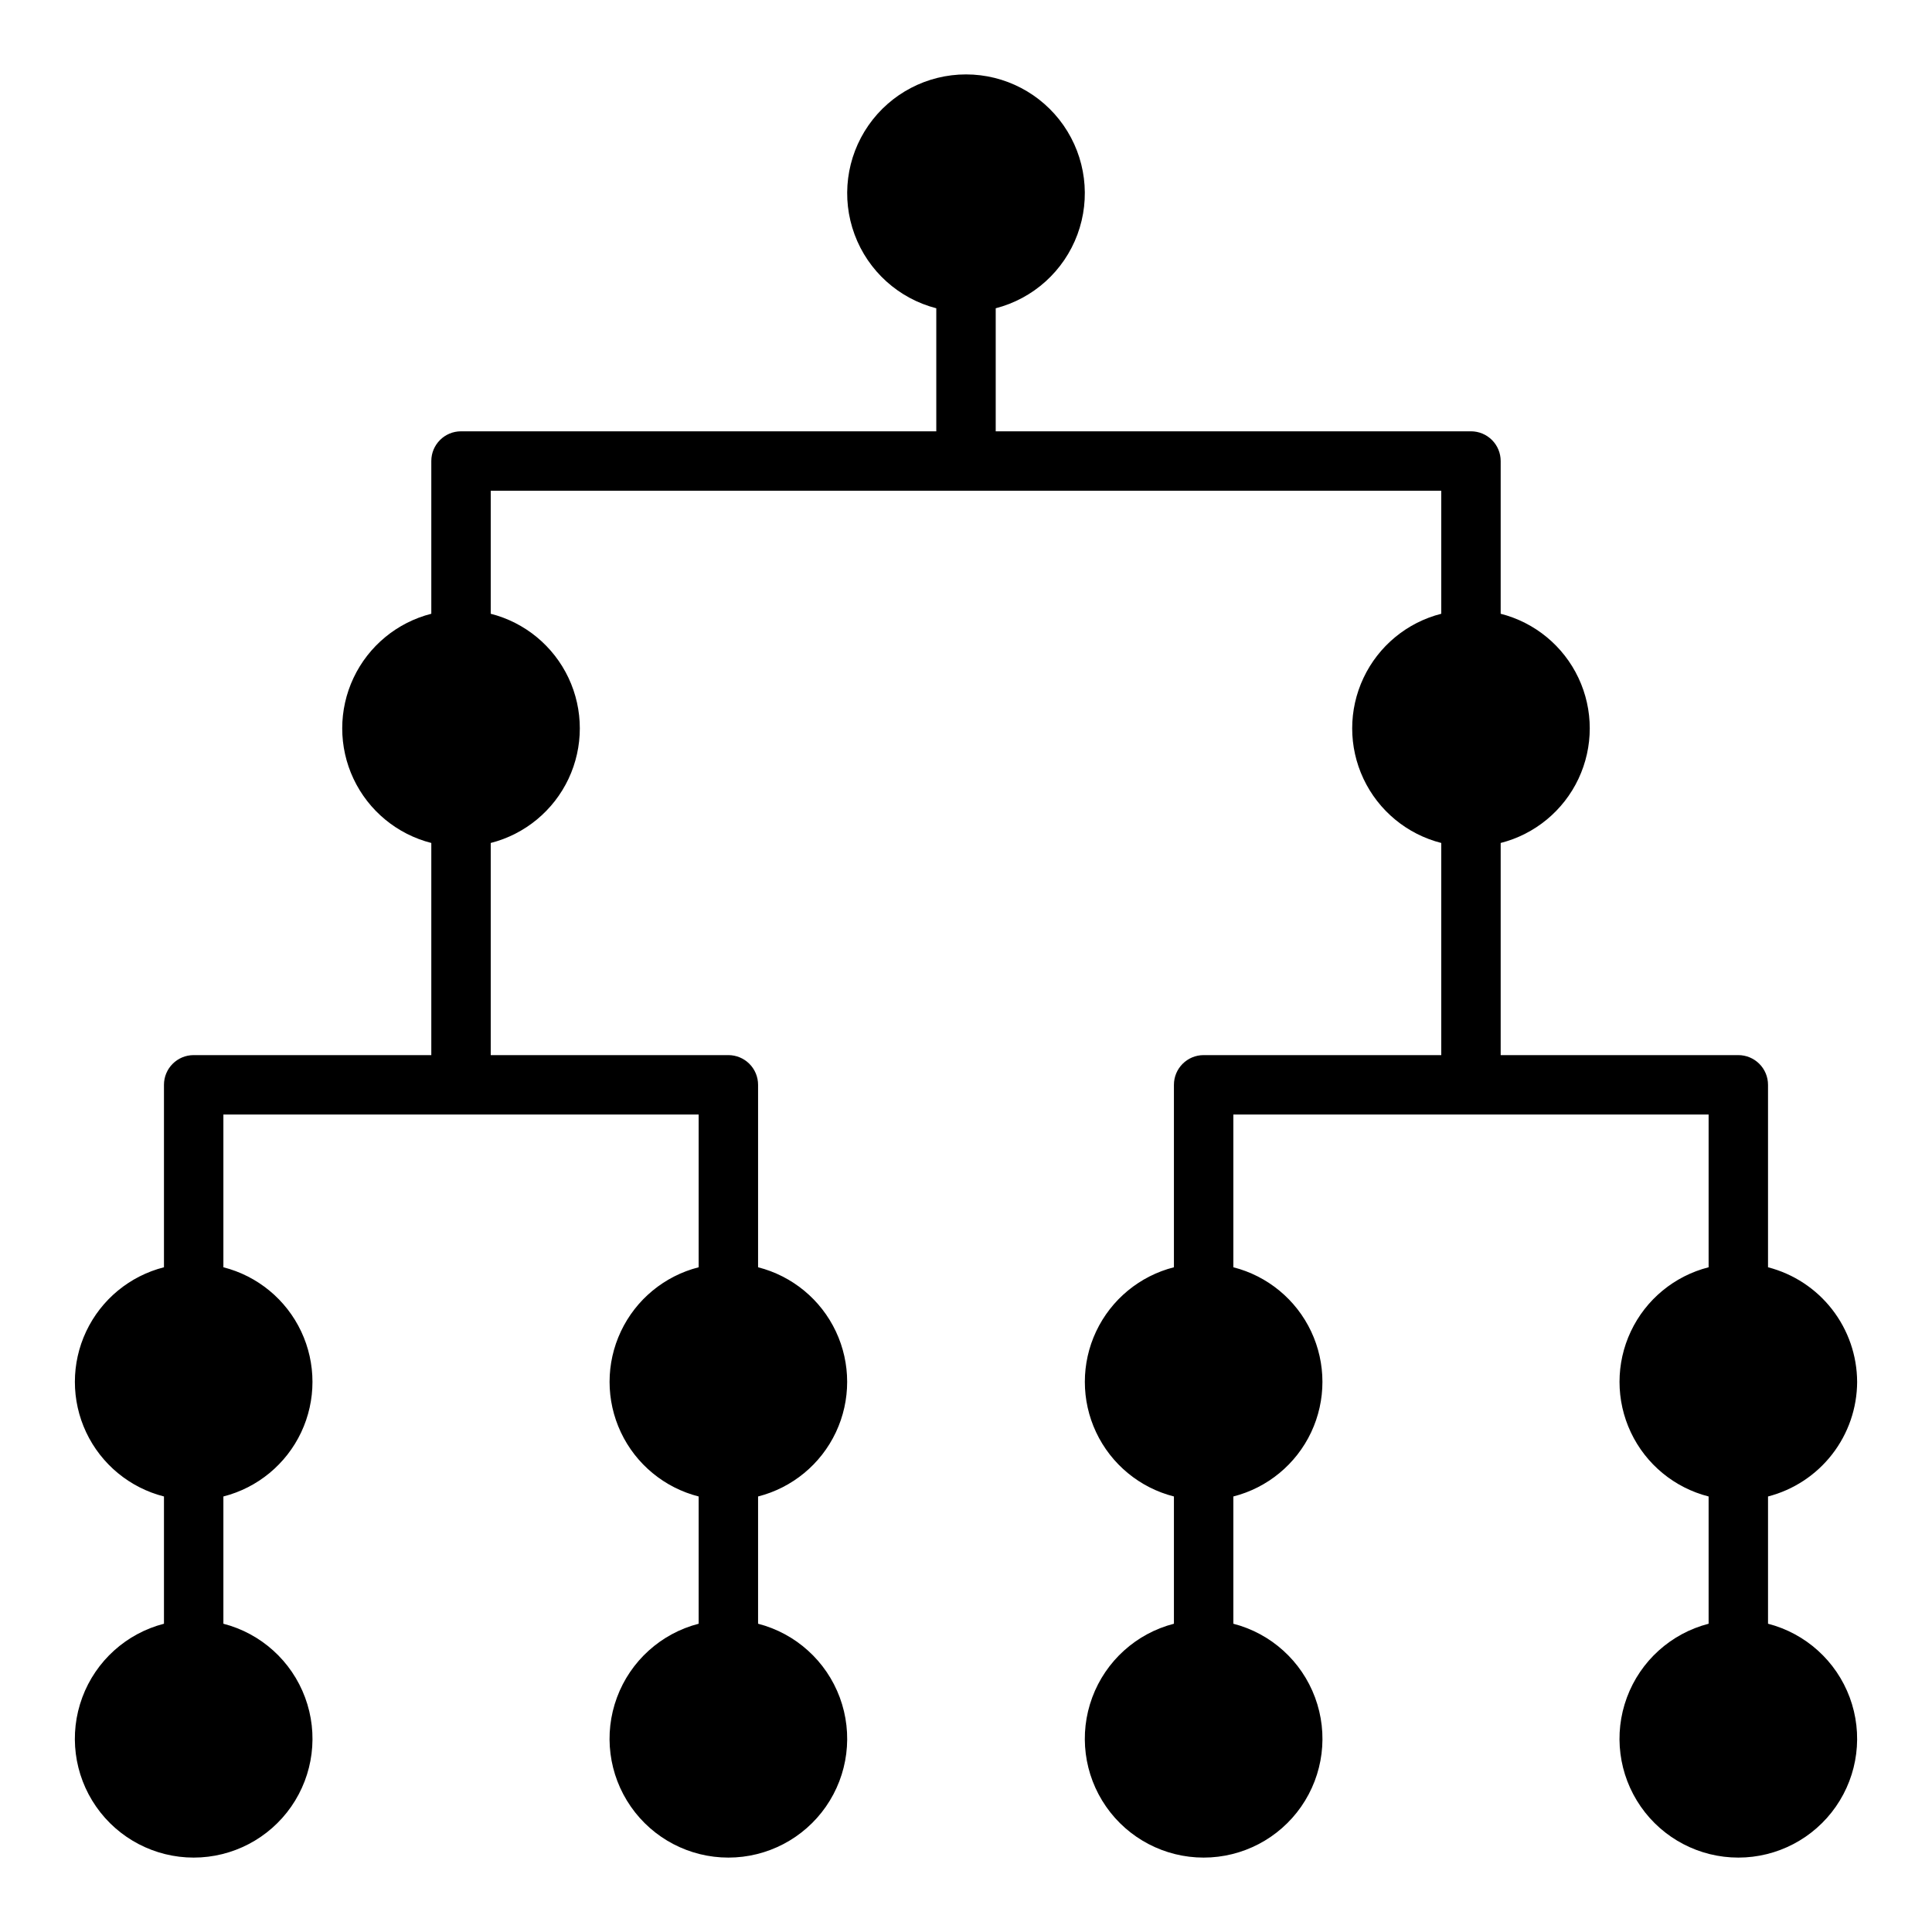
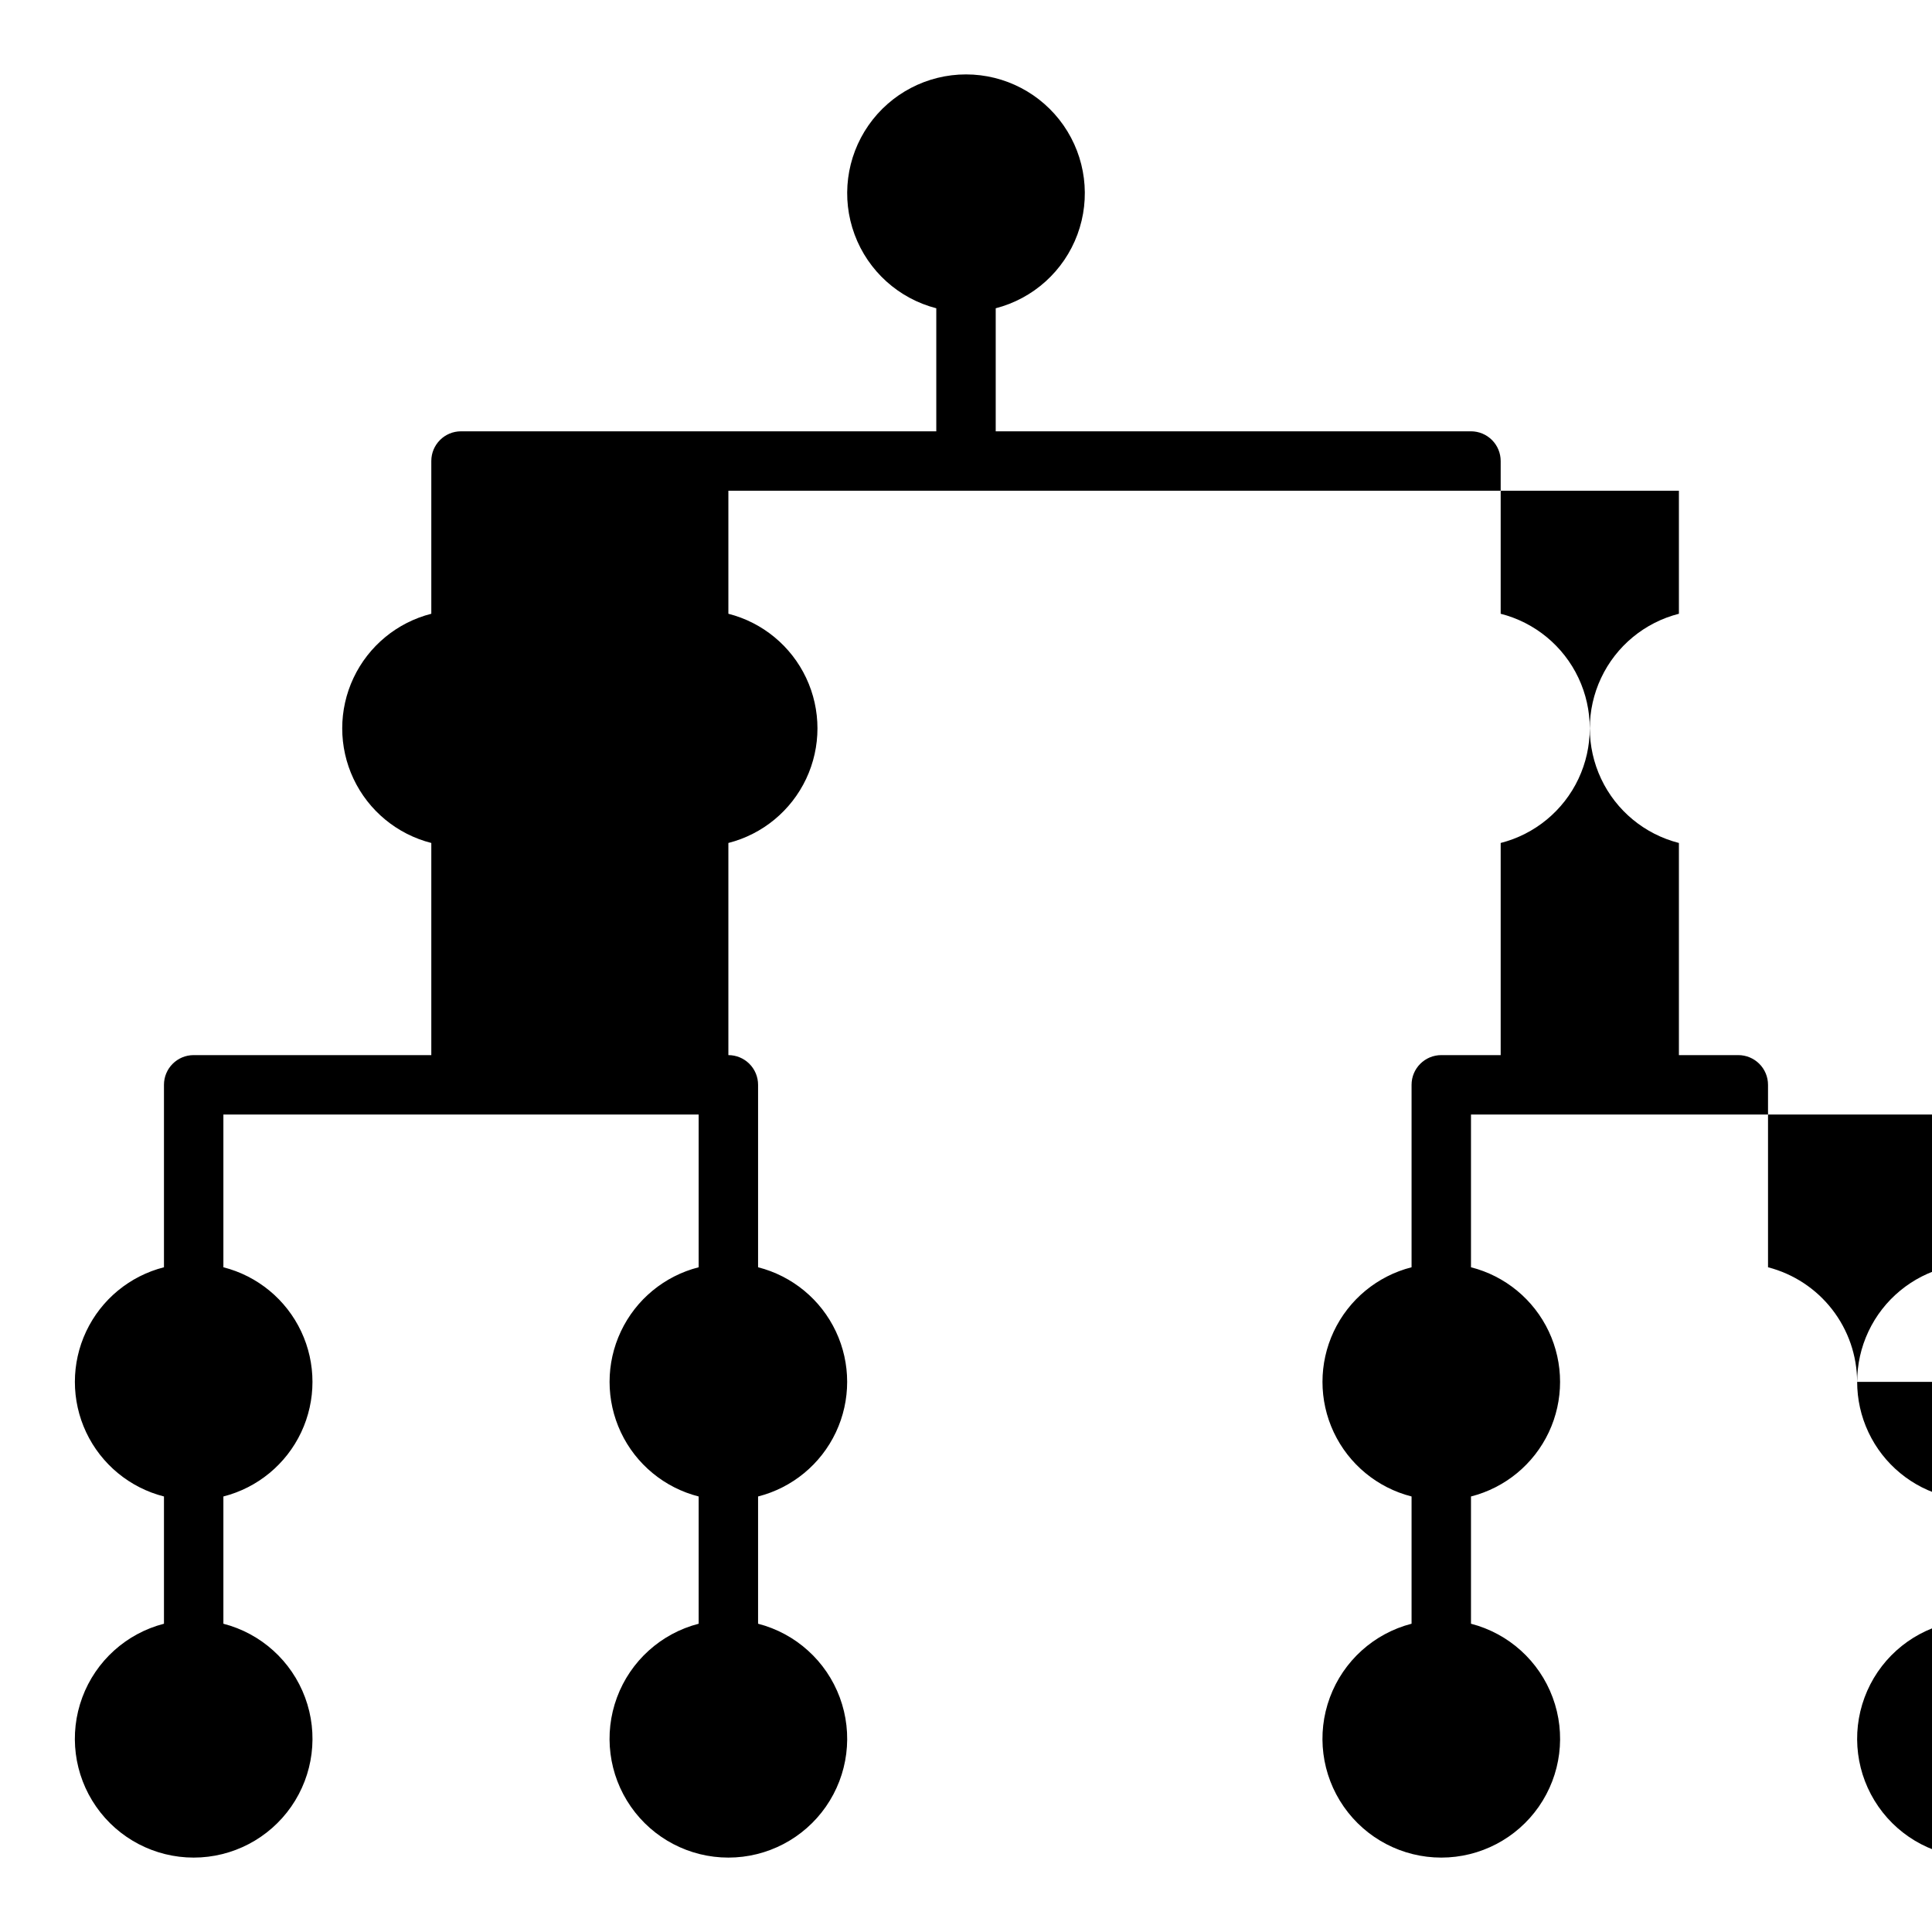
<svg xmlns="http://www.w3.org/2000/svg" fill="#000000" width="800px" height="800px" version="1.1" viewBox="144 144 512 512">
-   <path d="m636.16 510.21c-0.027-6.961-2.359-13.715-6.633-19.211-4.273-5.496-10.246-9.418-16.984-11.16v-48.348c0-2.09-0.828-4.09-2.305-5.566-1.477-1.477-3.481-2.309-5.566-2.309h-62.977v-56.219c9.066-2.309 16.629-8.547 20.617-17.008 3.988-8.465 3.988-18.266 0-26.727-3.988-8.465-11.551-14.699-20.617-17.008v-40.477c0-2.09-0.828-4.09-2.305-5.566s-3.481-2.309-5.566-2.309h-125.95v-32.605c9.98-2.574 18.066-9.875 21.652-19.539 3.582-9.664 2.211-20.469-3.676-28.93-5.887-8.461-15.543-13.508-25.848-13.508-10.309 0-19.965 5.047-25.852 13.508-5.883 8.461-7.258 19.266-3.672 28.93 3.582 9.664 11.672 16.965 21.648 19.539v32.605h-125.95c-4.348 0-7.875 3.527-7.875 7.875v40.477c-9.066 2.309-16.625 8.543-20.617 17.008-3.988 8.461-3.988 18.262 0 26.727 3.992 8.461 11.551 14.699 20.617 17.008v56.219h-62.977c-4.348 0-7.871 3.527-7.871 7.875v48.352-0.004c-9.066 2.309-16.625 8.547-20.617 17.008-3.988 8.461-3.988 18.266 0 26.727 3.992 8.461 11.551 14.699 20.617 17.008v33.723c-9.98 2.578-18.066 9.875-21.648 19.539-3.586 9.664-2.215 20.469 3.672 28.93 5.887 8.465 15.543 13.508 25.848 13.508 10.309 0 19.965-5.043 25.852-13.508 5.883-8.461 7.258-19.266 3.672-28.93-3.582-9.664-11.668-16.961-21.648-19.539v-33.723c9.066-2.309 16.625-8.547 20.617-17.008 3.988-8.461 3.988-18.266 0-26.727-3.992-8.461-11.551-14.699-20.617-17.008v-40.477h125.95v40.477c-9.062 2.309-16.625 8.547-20.613 17.008-3.992 8.461-3.992 18.266 0 26.727 3.988 8.461 11.551 14.699 20.613 17.008v33.723c-9.977 2.578-18.066 9.875-21.648 19.539-3.586 9.664-2.211 20.469 3.676 28.93 5.883 8.465 15.539 13.508 25.848 13.508 10.305 0 19.961-5.043 25.848-13.508 5.887-8.461 7.258-19.266 3.676-28.93-3.586-9.664-11.672-16.961-21.652-19.539v-33.723c9.066-2.309 16.629-8.547 20.617-17.008 3.988-8.461 3.988-18.266 0-26.727s-11.551-14.699-20.617-17.008v-48.348c0-2.09-0.828-4.09-2.305-5.566-1.477-1.477-3.481-2.309-5.566-2.309h-62.977v-56.219c9.066-2.309 16.625-8.547 20.617-17.008 3.988-8.465 3.988-18.266 0-26.727-3.992-8.465-11.551-14.699-20.617-17.008v-32.605h251.9v32.605c-9.066 2.309-16.625 8.543-20.613 17.008-3.992 8.461-3.992 18.262 0 26.727 3.988 8.461 11.547 14.699 20.613 17.008v56.219h-62.973c-4.348 0-7.875 3.527-7.875 7.875v48.352-0.004c-9.066 2.309-16.625 8.547-20.617 17.008-3.988 8.461-3.988 18.266 0 26.727 3.992 8.461 11.551 14.699 20.617 17.008v33.723c-9.98 2.578-18.066 9.875-21.648 19.539-3.586 9.664-2.215 20.469 3.672 28.93 5.887 8.465 15.543 13.508 25.852 13.508 10.305 0 19.961-5.043 25.848-13.508 5.887-8.461 7.258-19.266 3.672-28.93-3.582-9.664-11.668-16.961-21.648-19.539v-33.723c9.066-2.309 16.625-8.547 20.617-17.008 3.988-8.461 3.988-18.266 0-26.727-3.992-8.461-11.551-14.699-20.617-17.008v-40.477h125.95v40.477c-9.066 2.309-16.629 8.547-20.617 17.008-3.992 8.461-3.992 18.266 0 26.727 3.988 8.461 11.551 14.699 20.617 17.008v33.723c-9.98 2.578-18.07 9.875-21.652 19.539-3.586 9.664-2.211 20.469 3.676 28.93 5.887 8.465 15.539 13.508 25.848 13.508 10.305 0 19.961-5.043 25.848-13.508 5.887-8.461 7.258-19.266 3.676-28.93-3.586-9.664-11.672-16.961-21.652-19.539v-33.723c6.738-1.742 12.711-5.664 16.984-11.16 4.273-5.496 6.606-12.25 6.633-19.211z" />
+   <path d="m636.16 510.21c-0.027-6.961-2.359-13.715-6.633-19.211-4.273-5.496-10.246-9.418-16.984-11.16v-48.348c0-2.09-0.828-4.09-2.305-5.566-1.477-1.477-3.481-2.309-5.566-2.309h-62.977v-56.219c9.066-2.309 16.629-8.547 20.617-17.008 3.988-8.465 3.988-18.266 0-26.727-3.988-8.465-11.551-14.699-20.617-17.008v-40.477c0-2.09-0.828-4.09-2.305-5.566s-3.481-2.309-5.566-2.309h-125.95v-32.605c9.98-2.574 18.066-9.875 21.652-19.539 3.582-9.664 2.211-20.469-3.676-28.93-5.887-8.461-15.543-13.508-25.848-13.508-10.309 0-19.965 5.047-25.852 13.508-5.883 8.461-7.258 19.266-3.672 28.93 3.582 9.664 11.672 16.965 21.648 19.539v32.605h-125.95c-4.348 0-7.875 3.527-7.875 7.875v40.477c-9.066 2.309-16.625 8.543-20.617 17.008-3.988 8.461-3.988 18.262 0 26.727 3.992 8.461 11.551 14.699 20.617 17.008v56.219h-62.977c-4.348 0-7.871 3.527-7.871 7.875v48.352-0.004c-9.066 2.309-16.625 8.547-20.617 17.008-3.988 8.461-3.988 18.266 0 26.727 3.992 8.461 11.551 14.699 20.617 17.008v33.723c-9.98 2.578-18.066 9.875-21.648 19.539-3.586 9.664-2.215 20.469 3.672 28.93 5.887 8.465 15.543 13.508 25.848 13.508 10.309 0 19.965-5.043 25.852-13.508 5.883-8.461 7.258-19.266 3.672-28.93-3.582-9.664-11.668-16.961-21.648-19.539v-33.723c9.066-2.309 16.625-8.547 20.617-17.008 3.988-8.461 3.988-18.266 0-26.727-3.992-8.461-11.551-14.699-20.617-17.008v-40.477h125.95v40.477c-9.062 2.309-16.625 8.547-20.613 17.008-3.992 8.461-3.992 18.266 0 26.727 3.988 8.461 11.551 14.699 20.613 17.008v33.723c-9.977 2.578-18.066 9.875-21.648 19.539-3.586 9.664-2.211 20.469 3.676 28.93 5.883 8.465 15.539 13.508 25.848 13.508 10.305 0 19.961-5.043 25.848-13.508 5.887-8.461 7.258-19.266 3.676-28.93-3.586-9.664-11.672-16.961-21.652-19.539v-33.723c9.066-2.309 16.629-8.547 20.617-17.008 3.988-8.461 3.988-18.266 0-26.727s-11.551-14.699-20.617-17.008v-48.348c0-2.09-0.828-4.09-2.305-5.566-1.477-1.477-3.481-2.309-5.566-2.309v-56.219c9.066-2.309 16.625-8.547 20.617-17.008 3.988-8.465 3.988-18.266 0-26.727-3.992-8.465-11.551-14.699-20.617-17.008v-32.605h251.9v32.605c-9.066 2.309-16.625 8.543-20.613 17.008-3.992 8.461-3.992 18.262 0 26.727 3.988 8.461 11.547 14.699 20.613 17.008v56.219h-62.973c-4.348 0-7.875 3.527-7.875 7.875v48.352-0.004c-9.066 2.309-16.625 8.547-20.617 17.008-3.988 8.461-3.988 18.266 0 26.727 3.992 8.461 11.551 14.699 20.617 17.008v33.723c-9.98 2.578-18.066 9.875-21.648 19.539-3.586 9.664-2.215 20.469 3.672 28.93 5.887 8.465 15.543 13.508 25.852 13.508 10.305 0 19.961-5.043 25.848-13.508 5.887-8.461 7.258-19.266 3.672-28.93-3.582-9.664-11.668-16.961-21.648-19.539v-33.723c9.066-2.309 16.625-8.547 20.617-17.008 3.988-8.461 3.988-18.266 0-26.727-3.992-8.461-11.551-14.699-20.617-17.008v-40.477h125.95v40.477c-9.066 2.309-16.629 8.547-20.617 17.008-3.992 8.461-3.992 18.266 0 26.727 3.988 8.461 11.551 14.699 20.617 17.008v33.723c-9.98 2.578-18.07 9.875-21.652 19.539-3.586 9.664-2.211 20.469 3.676 28.93 5.887 8.465 15.539 13.508 25.848 13.508 10.305 0 19.961-5.043 25.848-13.508 5.887-8.461 7.258-19.266 3.676-28.93-3.586-9.664-11.672-16.961-21.652-19.539v-33.723c6.738-1.742 12.711-5.664 16.984-11.16 4.273-5.496 6.606-12.25 6.633-19.211z" />
</svg>